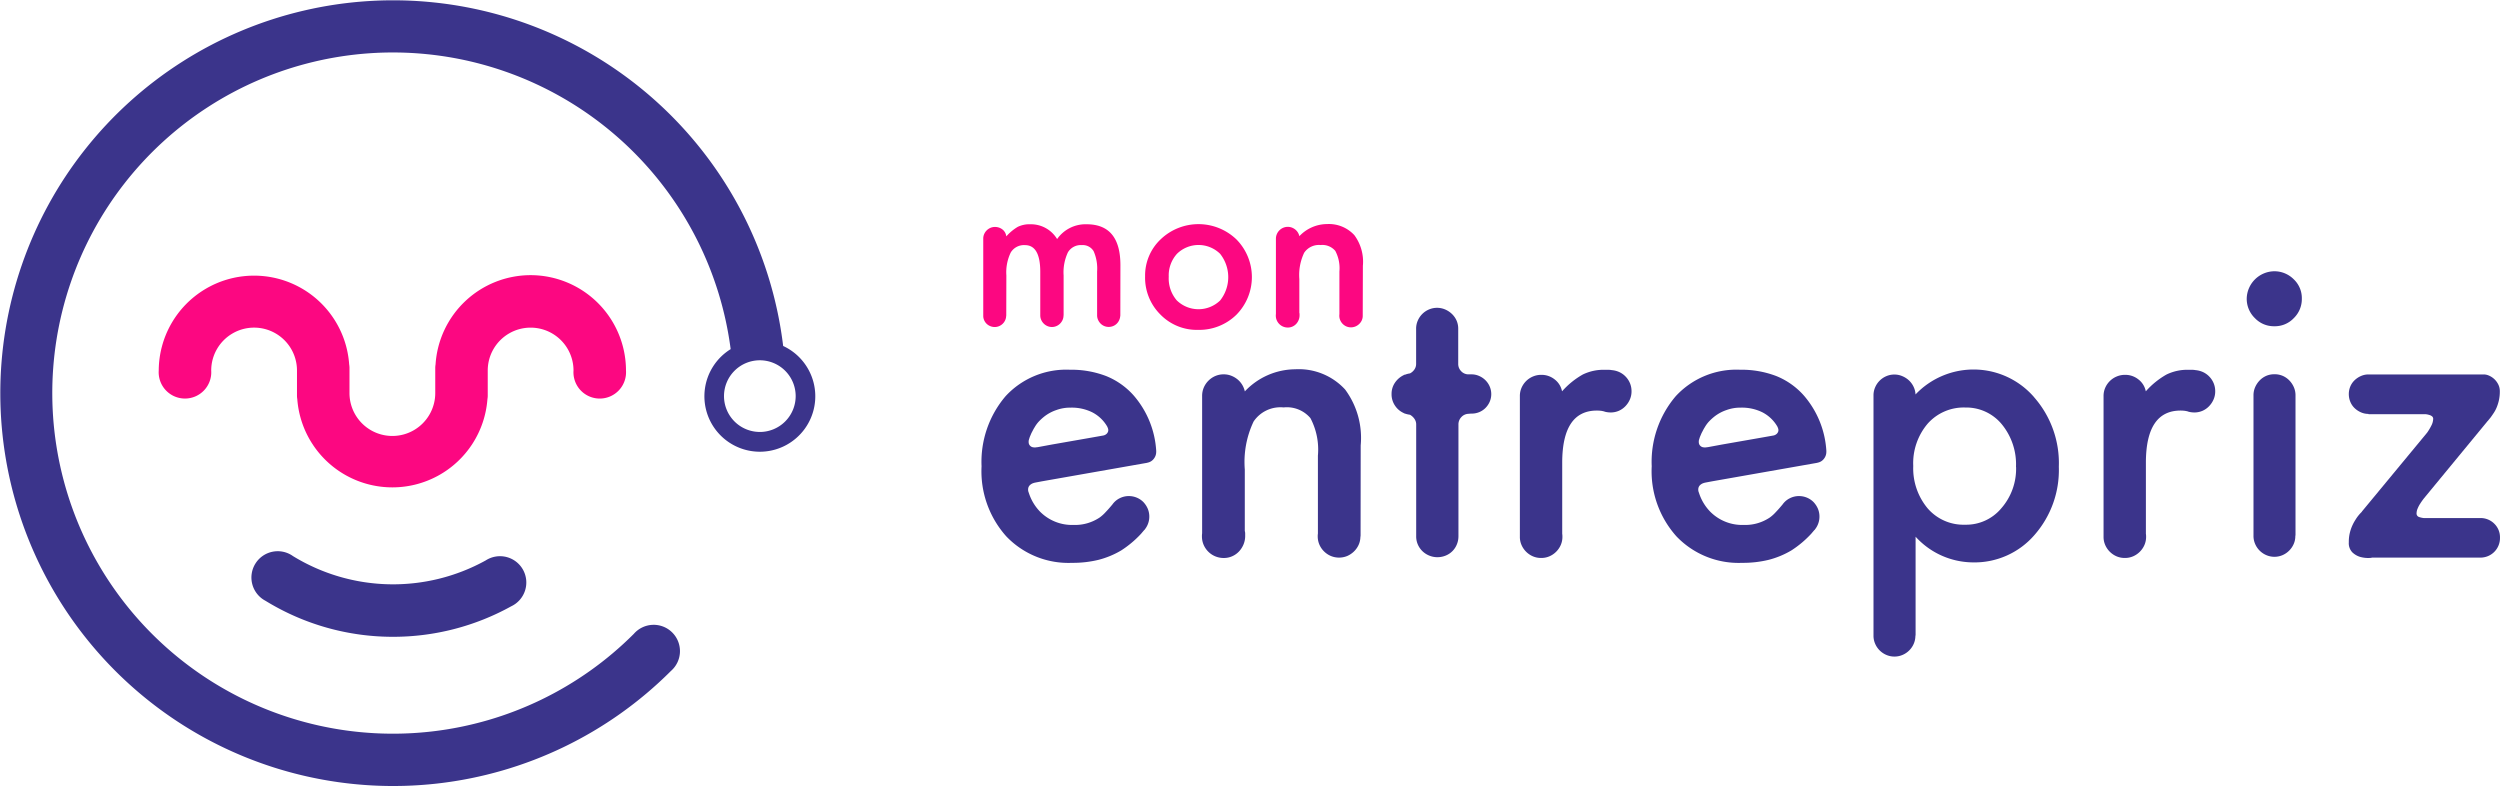
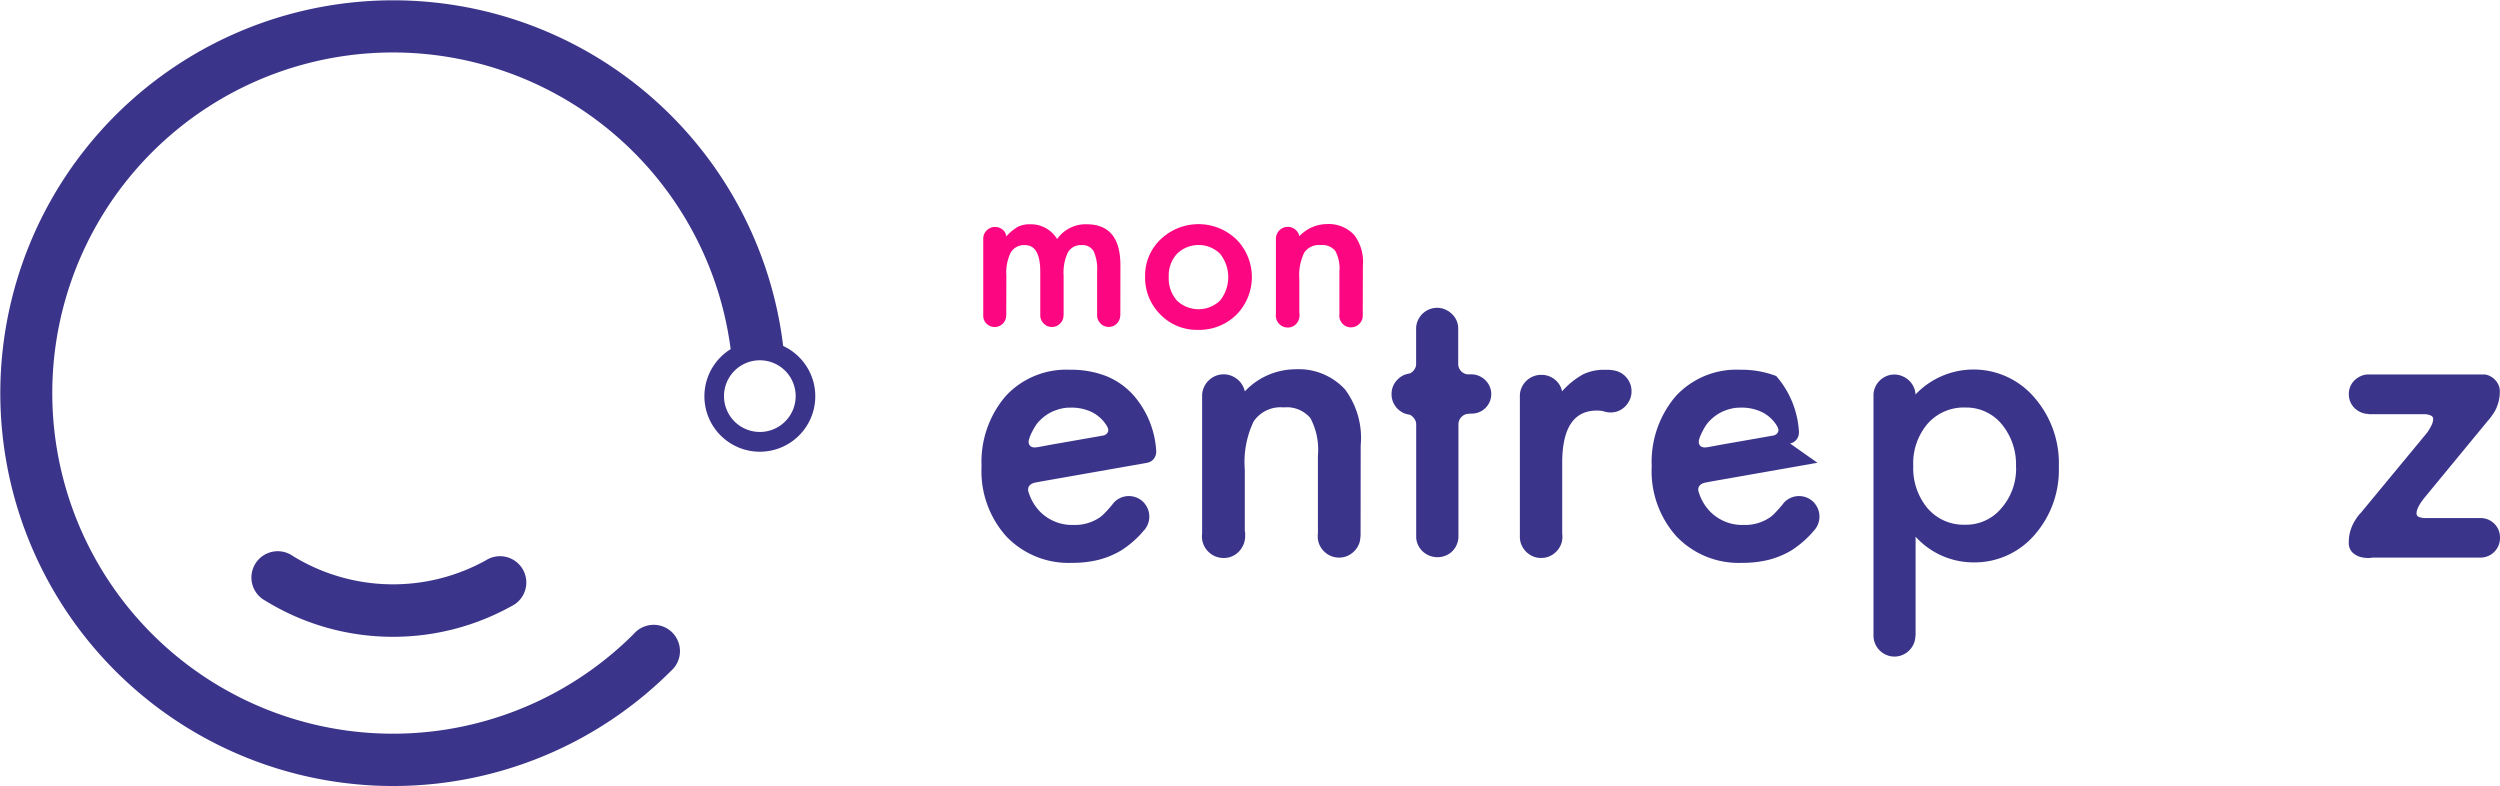
<svg xmlns="http://www.w3.org/2000/svg" id="Groupe_1" data-name="Groupe 1" width="152.095" height="47.823" viewBox="0 0 152.095 47.823">
  <g id="Groupe_1-2" data-name="Groupe 1">
-     <path id="Tracé_1" data-name="Tracé 1" d="M46.865,42.019a5.8,5.8,0,0,0-5.783,5.428,1.618,1.618,0,0,0-.019.188v1.558a2.609,2.609,0,1,1-5.218,0V47.635a1.617,1.617,0,0,0-.019-.188,5.8,5.8,0,0,0-11.586.373,1.6,1.6,0,1,0,3.193,0,2.609,2.609,0,0,1,5.218,0v1.559a1.542,1.542,0,0,0,.019.188,5.8,5.8,0,0,0,11.567,0,1.624,1.624,0,0,0,.019-.188V47.821a2.609,2.609,0,0,1,5.218,0,1.6,1.6,0,1,0,3.193,0A5.808,5.808,0,0,0,46.865,42.019Z" transform="translate(-14.583 -25.279)" fill="#fc0781" />
    <path id="Tracé_2" data-name="Tracé 2" d="M47.156,89.476a14.8,14.8,0,0,1-7.759-2.19,1.6,1.6,0,1,1,1.673-2.719,11.652,11.652,0,0,0,11.726.261,1.6,1.6,0,1,1,1.551,2.791A14.833,14.833,0,0,1,47.156,89.476Z" transform="translate(-23.244 -50.734)" fill="#3b348b" />
    <path id="Tracé_3" data-name="Tracé 3" d="M47.646,21.048h0a23.9,23.9,0,1,0-6.826,19.77,1.6,1.6,0,1,0-2.258-2.257,20.722,20.722,0,1,1,5.89-17.32h0a3.373,3.373,0,1,0,3.193-.193Zm-.832-.264a2.934,2.934,0,0,0-1.174,0,3.243,3.243,0,0,1,.588-.059A3.2,3.2,0,0,1,46.814,20.784Zm.577.16a3.333,3.333,0,0,0-.433-.135A3.352,3.352,0,0,1,47.391,20.945Zm-1.97-.111c-.107.026-.21.061-.312.1C45.211,20.893,45.314,20.86,45.421,20.833Zm.806,5.446a2.18,2.18,0,1,1,2.18-2.18A2.182,2.182,0,0,1,46.227,26.28Z" fill="#3b348b" />
  </g>
  <g id="Groupe_4" data-name="Groupe 4" transform="translate(59.708 16.506)">
    <path id="Tracé_4" data-name="Tracé 4" d="M193.185,66.507a.253.253,0,0,1-.006.051.25.25,0,0,0-.006.051,1.215,1.215,0,0,1-.12.485,1.311,1.311,0,0,1-.285.388,1.378,1.378,0,0,1-.4.263,1.3,1.3,0,0,1-1-.006,1.329,1.329,0,0,1-.69-.69,1.253,1.253,0,0,1-.1-.508.87.87,0,0,1,.011-.16V61.637a4.1,4.1,0,0,0-.456-2.282,1.877,1.877,0,0,0-1.631-.65,1.967,1.967,0,0,0-1.825.856,5.734,5.734,0,0,0-.536,2.92v3.741a.529.529,0,0,1,.023.143v.154a1.327,1.327,0,0,1-.1.519,1.421,1.421,0,0,1-.274.428,1.276,1.276,0,0,1-.411.291,1.226,1.226,0,0,1-.513.108,1.329,1.329,0,0,1-.519-.1,1.312,1.312,0,0,1-.428-.285,1.338,1.338,0,0,1-.285-.422,1.294,1.294,0,0,1-.1-.513,1.048,1.048,0,0,1,.011-.182v-8.35a1.289,1.289,0,0,1,.1-.514,1.342,1.342,0,0,1,.707-.707,1.289,1.289,0,0,1,.513-.1,1.236,1.236,0,0,1,.439.08,1.4,1.4,0,0,1,.382.217,1.308,1.308,0,0,1,.457.741,4.251,4.251,0,0,1,3.068-1.346,3.828,3.828,0,0,1,3.034,1.232,4.949,4.949,0,0,1,.947,3.4Z" transform="translate(-170.118 -50.424)" fill="#3b348b" />
    <path id="Tracé_5" data-name="Tracé 5" d="M217.855,51.162a1.224,1.224,0,0,1,.633.633,1.178,1.178,0,0,1,0,.935,1.251,1.251,0,0,1-.257.376,1.163,1.163,0,0,1-.376.251,1.193,1.193,0,0,1-.468.091h-.046l-.137.012a.617.617,0,0,0-.439.2.635.635,0,0,0-.177.451v6.8a1.281,1.281,0,0,1-.1.5,1.219,1.219,0,0,1-.673.673,1.315,1.315,0,0,1-.508.1,1.283,1.283,0,0,1-.5-.1,1.3,1.3,0,0,1-.411-.268,1.261,1.261,0,0,1-.279-.405,1.217,1.217,0,0,1-.1-.5v-6.8a.593.593,0,0,0-.108-.348.833.833,0,0,0-.268-.245,1.665,1.665,0,0,1-.3-.069.1.1,0,0,0-.04-.012.062.062,0,0,1-.04-.022,1.249,1.249,0,0,1-.536-.457,1.224,1.224,0,0,1-.206-.7,1.2,1.2,0,0,1,.206-.69,1.343,1.343,0,0,1,.536-.462.071.071,0,0,1,.051-.023.113.113,0,0,0,.051-.011,1.2,1.2,0,0,1,.274-.069.721.721,0,0,0,.268-.234.591.591,0,0,0,.108-.348V48.293a1.218,1.218,0,0,1,.1-.5,1.29,1.29,0,0,1,.678-.679,1.254,1.254,0,0,1,.992,0,1.381,1.381,0,0,1,.411.274,1.265,1.265,0,0,1,.28.4,1.218,1.218,0,0,1,.1.5v2.133a.624.624,0,0,0,.183.451.6.6,0,0,0,.445.188h.171A1.129,1.129,0,0,1,217.855,51.162Z" transform="translate(-187.567 -44.791)" fill="#3b348b" />
    <path id="Tracé_6" data-name="Tracé 6" d="M237.685,56.487a1.39,1.39,0,0,1,.468.125,1.259,1.259,0,0,1,.382.28,1.3,1.3,0,0,1,.257.4,1.277,1.277,0,0,1,.091.479,1.223,1.223,0,0,1-.1.5,1.376,1.376,0,0,1-.274.411,1.259,1.259,0,0,1-.4.28,1.222,1.222,0,0,1-.5.1,1.336,1.336,0,0,1-.177-.012,1.587,1.587,0,0,1-.177-.034l-.023-.012a1.511,1.511,0,0,0-.228-.045,2.088,2.088,0,0,0-.228-.012q-2.111,0-2.11,3.183v4.312a1.029,1.029,0,0,1,.012.182,1.218,1.218,0,0,1-.1.5,1.327,1.327,0,0,1-.69.69,1.222,1.222,0,0,1-.5.1,1.247,1.247,0,0,1-.508-.1,1.327,1.327,0,0,1-.69-.69,1.218,1.218,0,0,1-.1-.5V58.072a1.248,1.248,0,0,1,.1-.508,1.34,1.34,0,0,1,.279-.411,1.323,1.323,0,0,1,.417-.279,1.286,1.286,0,0,1,.513-.1,1.27,1.27,0,0,1,.81.28,1.2,1.2,0,0,1,.445.713h.011a4.9,4.9,0,0,1,1.255-1.015,2.9,2.9,0,0,1,1.335-.285h.211A1.139,1.139,0,0,1,237.685,56.487Z" transform="translate(-199.332 -50.475)" fill="#3b348b" />
    <path id="Tracé_7" data-name="Tracé 7" d="M295.861,58.1a6.07,6.07,0,0,1,1.506,4.232,5.987,5.987,0,0,1-1.483,4.152,4.817,4.817,0,0,1-3.741,1.666,4.756,4.756,0,0,1-3.49-1.563v6.012h-.012a1.221,1.221,0,0,1-.1.5,1.288,1.288,0,0,1-.678.678,1.25,1.25,0,0,1-.993,0,1.288,1.288,0,0,1-.678-.678,1.221,1.221,0,0,1-.1-.5v-14.6a1.222,1.222,0,0,1,.1-.5,1.288,1.288,0,0,1,.678-.678,1.222,1.222,0,0,1,.5-.1,1.208,1.208,0,0,1,.479.1,1.355,1.355,0,0,1,.4.257,1.288,1.288,0,0,1,.279.382,1.193,1.193,0,0,1,.12.473,4.87,4.87,0,0,1,7.22.171Zm-1.1,4.243a3.837,3.837,0,0,0-.867-2.6,2.8,2.8,0,0,0-2.213-1.015,2.931,2.931,0,0,0-2.293.981,3.717,3.717,0,0,0-.878,2.578,3.8,3.8,0,0,0,.878,2.578,2.882,2.882,0,0,0,2.281.992,2.782,2.782,0,0,0,2.2-1A3.645,3.645,0,0,0,294.766,62.339Z" transform="translate(-231.82 -50.441)" fill="#3b348b" />
-     <path id="Tracé_8" data-name="Tracé 8" d="M326.818,56.487a1.392,1.392,0,0,1,.468.125,1.258,1.258,0,0,1,.382.28,1.3,1.3,0,0,1,.257.4,1.277,1.277,0,0,1,.091.479,1.218,1.218,0,0,1-.1.5,1.367,1.367,0,0,1-.274.411,1.258,1.258,0,0,1-.4.28,1.222,1.222,0,0,1-.5.1,1.346,1.346,0,0,1-.177-.012,1.6,1.6,0,0,1-.177-.034l-.023-.012a1.513,1.513,0,0,0-.228-.045,2.089,2.089,0,0,0-.228-.012q-2.111,0-2.11,3.183v4.312a1.032,1.032,0,0,1,.012.182,1.218,1.218,0,0,1-.1.5,1.327,1.327,0,0,1-.69.69,1.222,1.222,0,0,1-.5.1,1.247,1.247,0,0,1-.508-.1,1.327,1.327,0,0,1-.69-.69,1.218,1.218,0,0,1-.1-.5V58.072a1.248,1.248,0,0,1,.1-.508,1.312,1.312,0,0,1,.7-.69,1.289,1.289,0,0,1,.513-.1,1.27,1.27,0,0,1,.81.28,1.2,1.2,0,0,1,.445.713h.011a4.893,4.893,0,0,1,1.255-1.015,2.9,2.9,0,0,1,1.335-.285h.211A1.14,1.14,0,0,1,326.818,56.487Z" transform="translate(-252.955 -50.475)" fill="#3b348b" />
-     <path id="Tracé_9" data-name="Tracé 9" d="M344.78,44.774a1.592,1.592,0,0,1-1.186-.491,1.635,1.635,0,0,1-.5-1.2,1.7,1.7,0,0,1,1.677-1.654,1.666,1.666,0,0,1,1.186.491,1.577,1.577,0,0,1,.49,1.175,1.615,1.615,0,0,1-.49,1.186A1.579,1.579,0,0,1,344.78,44.774Zm0,2.92a1.247,1.247,0,0,1,.508.1,1.27,1.27,0,0,1,.4.279,1.391,1.391,0,0,1,.274.411,1.221,1.221,0,0,1,.1.5V57.5a.047.047,0,0,0-.011.034,1.178,1.178,0,0,1-.1.49,1.328,1.328,0,0,1-.274.4,1.314,1.314,0,0,1-.4.274,1.254,1.254,0,0,1-.993,0,1.291,1.291,0,0,1-.678-.679,1.218,1.218,0,0,1-.1-.5V48.983a1.222,1.222,0,0,1,.1-.5,1.4,1.4,0,0,1,.274-.411,1.269,1.269,0,0,1,.4-.279A1.22,1.22,0,0,1,344.78,47.695Z" transform="translate(-266.116 -41.432)" fill="#3b348b" />
    <path id="Tracé_10" data-name="Tracé 10" d="M360.077,68.354a1.833,1.833,0,0,1-.7-.057,1.179,1.179,0,0,1-.473-.279.8.8,0,0,1-.211-.61,2.336,2.336,0,0,1,.12-.776,2.57,2.57,0,0,1,.279-.582,2.366,2.366,0,0,1,.4-.5h-.012l3.981-4.814a3.243,3.243,0,0,0,.251-.422.935.935,0,0,0,.114-.411.19.19,0,0,0-.074-.16.446.446,0,0,0-.165-.08,1,1,0,0,0-.228-.046h-3.468V59.6a1.128,1.128,0,0,1-.468-.1,1.314,1.314,0,0,1-.382-.257,1.11,1.11,0,0,1-.257-.382,1.206,1.206,0,0,1-.091-.462,1.191,1.191,0,0,1,.091-.468,1.13,1.13,0,0,1,.257-.376,1.321,1.321,0,0,1,.382-.257,1.134,1.134,0,0,1,.468-.1h7.027a.786.786,0,0,1,.308.074,1.124,1.124,0,0,1,.314.205,1.141,1.141,0,0,1,.24.32.9.9,0,0,1,.1.416,2.519,2.519,0,0,1-.057.565,2.654,2.654,0,0,1-.137.433,1.92,1.92,0,0,1-.177.331c-.065.1-.123.18-.176.257l-.194.239-.023.012v.011l-3.844,4.666q-.126.16-.228.32a1.726,1.726,0,0,0-.16.3.773.773,0,0,0-.069.291.22.22,0,0,0,.154.234,1.266,1.266,0,0,0,.279.063h3.433a1.179,1.179,0,0,1,.861.342,1.152,1.152,0,0,1,.348.855,1.189,1.189,0,0,1-1.209,1.21h-6.6Z" transform="translate(-275.504 -50.924)" fill="#3b348b" />
    <g id="Groupe_2" data-name="Groupe 2" transform="translate(40.77 5.978)">
-       <path id="Tracé_11" data-name="Tracé 11" d="M256.48,61l2.434-.426.7-.124a.407.407,0,0,0,.223-.116.339.339,0,0,0,.084-.151.322.322,0,0,0-.008-.151c-.016-.048-.032-.088-.048-.123a2.232,2.232,0,0,0-.9-.865,2.805,2.805,0,0,0-1.323-.291,2.447,2.447,0,0,0-.876.147,2.474,2.474,0,0,0-.753.41,3.163,3.163,0,0,0-.315.291,1.929,1.929,0,0,0-.255.351c-.04.06-.072.12-.1.175s-.06.116-.092.175l-.1.235q-.03.09-.06.191a.536.536,0,0,0-.008.143.315.315,0,0,0,.052.159.362.362,0,0,0,.151.12.6.6,0,0,0,.311.008l.032,0Zm5.82,1.108-6.406,1.127-.382.072a1.2,1.2,0,0,0-.143.036.577.577,0,0,0-.183.1.362.362,0,0,0-.123.187.453.453,0,0,0,.028.3,2.893,2.893,0,0,0,.693,1.159,2.738,2.738,0,0,0,2.028.8,2.686,2.686,0,0,0,1.6-.458,2.377,2.377,0,0,0,.359-.327c.128-.131.263-.287.406-.458a1.183,1.183,0,0,1,.438-.378,1.221,1.221,0,0,1,.566-.135,1.25,1.25,0,0,1,.49.1,1.233,1.233,0,0,1,.394.267,1.407,1.407,0,0,1,.263.4,1.253,1.253,0,0,1-.179,1.263c-.008.016-.016.028-.02.028a.106.106,0,0,0-.024.02l-.183.215a6.236,6.236,0,0,1-1.211,1.016,5.265,5.265,0,0,1-1.378.57,6.543,6.543,0,0,1-1.609.183,5.228,5.228,0,0,1-4-1.609,5.936,5.936,0,0,1-1.506-4.267,6.153,6.153,0,0,1,1.462-4.263,5.014,5.014,0,0,1,3.912-1.609,5.924,5.924,0,0,1,2.2.382A4.472,4.472,0,0,1,261.46,58a5.645,5.645,0,0,1,1.382,3.374v0a.366.366,0,0,1,0,.064.669.669,0,0,1-.131.406.626.626,0,0,1-.41.259Z" transform="translate(-252.209 -56.437)" fill="#3b348b" fill-rule="evenodd" />
+       <path id="Tracé_11" data-name="Tracé 11" d="M256.48,61l2.434-.426.7-.124a.407.407,0,0,0,.223-.116.339.339,0,0,0,.084-.151.322.322,0,0,0-.008-.151c-.016-.048-.032-.088-.048-.123a2.232,2.232,0,0,0-.9-.865,2.805,2.805,0,0,0-1.323-.291,2.447,2.447,0,0,0-.876.147,2.474,2.474,0,0,0-.753.41,3.163,3.163,0,0,0-.315.291,1.929,1.929,0,0,0-.255.351c-.04.06-.072.12-.1.175s-.06.116-.092.175l-.1.235q-.03.09-.06.191a.536.536,0,0,0-.008.143.315.315,0,0,0,.052.159.362.362,0,0,0,.151.12.6.6,0,0,0,.311.008l.032,0Zm5.82,1.108-6.406,1.127-.382.072a1.2,1.2,0,0,0-.143.036.577.577,0,0,0-.183.1.362.362,0,0,0-.123.187.453.453,0,0,0,.028.3,2.893,2.893,0,0,0,.693,1.159,2.738,2.738,0,0,0,2.028.8,2.686,2.686,0,0,0,1.6-.458,2.377,2.377,0,0,0,.359-.327c.128-.131.263-.287.406-.458a1.183,1.183,0,0,1,.438-.378,1.221,1.221,0,0,1,.566-.135,1.25,1.25,0,0,1,.49.1,1.233,1.233,0,0,1,.394.267,1.407,1.407,0,0,1,.263.4,1.253,1.253,0,0,1-.179,1.263c-.008.016-.016.028-.02.028a.106.106,0,0,0-.024.02l-.183.215a6.236,6.236,0,0,1-1.211,1.016,5.265,5.265,0,0,1-1.378.57,6.543,6.543,0,0,1-1.609.183,5.228,5.228,0,0,1-4-1.609,5.936,5.936,0,0,1-1.506-4.267,6.153,6.153,0,0,1,1.462-4.263,5.014,5.014,0,0,1,3.912-1.609,5.924,5.924,0,0,1,2.2.382a5.645,5.645,0,0,1,1.382,3.374v0a.366.366,0,0,1,0,.064.669.669,0,0,1-.131.406.626.626,0,0,1-.41.259Z" transform="translate(-252.209 -56.437)" fill="#3b348b" fill-rule="evenodd" />
    </g>
    <g id="Groupe_3" data-name="Groupe 3" transform="translate(0 5.978)">
      <path id="Tracé_12" data-name="Tracé 12" d="M154.144,61l2.434-.426.7-.124a.407.407,0,0,0,.223-.116.339.339,0,0,0,.084-.151.323.323,0,0,0-.008-.151c-.016-.048-.032-.088-.048-.123a2.231,2.231,0,0,0-.9-.865,2.805,2.805,0,0,0-1.323-.291,2.447,2.447,0,0,0-.876.147,2.474,2.474,0,0,0-.753.41,3.164,3.164,0,0,0-.315.291,1.931,1.931,0,0,0-.255.351c-.04.06-.072.12-.1.175s-.06.116-.092.175l-.1.235q-.03.09-.06.191a.536.536,0,0,0-.008.143.315.315,0,0,0,.052.159.362.362,0,0,0,.151.12.6.6,0,0,0,.311.008l.032,0Zm5.82,1.108-6.406,1.127-.382.072a1.2,1.2,0,0,0-.143.036.577.577,0,0,0-.183.1.362.362,0,0,0-.124.187.453.453,0,0,0,.028.3,2.893,2.893,0,0,0,.693,1.159,2.738,2.738,0,0,0,2.028.8,2.686,2.686,0,0,0,1.6-.458,2.379,2.379,0,0,0,.359-.327c.127-.131.263-.287.406-.458a1.183,1.183,0,0,1,.438-.378,1.221,1.221,0,0,1,.566-.135,1.25,1.25,0,0,1,.49.1,1.232,1.232,0,0,1,.394.267,1.406,1.406,0,0,1,.263.4,1.252,1.252,0,0,1-.179,1.263c-.008.016-.016.028-.02.028a.105.105,0,0,0-.024.02l-.183.215a6.235,6.235,0,0,1-1.211,1.016,5.265,5.265,0,0,1-1.378.57,6.543,6.543,0,0,1-1.609.183,5.228,5.228,0,0,1-4-1.609,5.936,5.936,0,0,1-1.506-4.267,6.153,6.153,0,0,1,1.462-4.263,5.014,5.014,0,0,1,3.912-1.609,5.924,5.924,0,0,1,2.2.382A4.472,4.472,0,0,1,159.124,58a5.644,5.644,0,0,1,1.382,3.374v0a.366.366,0,0,1,0,.064.67.67,0,0,1-.131.406.626.626,0,0,1-.41.259Z" transform="translate(-149.873 -56.437)" fill="#3b348b" fill-rule="evenodd" />
    </g>
  </g>
  <g id="Groupe_5" data-name="Groupe 5" transform="translate(59.819 13.631)">
    <path id="Tracé_13" data-name="Tracé 13" d="M158.493,39.786a.166.166,0,0,1-.006.05.748.748,0,0,1-.069.257.711.711,0,0,1-.15.209.663.663,0,0,1-.219.141.7.7,0,0,1-.263.05.686.686,0,0,1-.278-.056.7.7,0,0,1-.222-.153.762.762,0,0,1-.15-.225.669.669,0,0,1-.056-.272V37.123a2.613,2.613,0,0,0-.212-1.238.771.771,0,0,0-.719-.369.909.909,0,0,0-.844.437,2.866,2.866,0,0,0-.263,1.407v2.426a.1.1,0,0,0-.006.044.66.66,0,0,1-.066.259.74.74,0,0,1-.153.212.7.7,0,0,1-.219.144.679.679,0,0,1-.269.053.67.67,0,0,1-.272-.056.726.726,0,0,1-.378-.378.664.664,0,0,1-.057-.272v-2.65q0-1.625-.931-1.625a.941.941,0,0,0-.863.444,2.773,2.773,0,0,0-.269,1.4l-.006,2.413a.184.184,0,0,1-.006.057.685.685,0,0,1-.062.259.7.7,0,0,1-.369.356.665.665,0,0,1-.263.053.7.7,0,0,1-.272-.053.685.685,0,0,1-.372-.359.648.648,0,0,1-.056-.269v-4.7a.669.669,0,0,1,.056-.272.731.731,0,0,1,.378-.378.669.669,0,0,1,.272-.056.723.723,0,0,1,.463.153.616.616,0,0,1,.231.409l.006.006a2.933,2.933,0,0,1,.694-.575,1.633,1.633,0,0,1,.769-.157,1.861,1.861,0,0,1,1.625.9,2.112,2.112,0,0,1,1.794-.9q2.056,0,2.057,2.488Z" transform="translate(-150.153 -34.235)" fill="#fc0781" />
    <path id="Tracé_14" data-name="Tracé 14" d="M174.869,37.4a3.025,3.025,0,0,1,.944-2.244,3.33,3.33,0,0,1,4.614.006,3.26,3.26,0,0,1-.006,4.582,3.228,3.228,0,0,1-2.332.919,3.094,3.094,0,0,1-2.294-.938A3.154,3.154,0,0,1,174.869,37.4Zm1.438.025a2.053,2.053,0,0,0,.488,1.444,1.895,1.895,0,0,0,2.638.006,2.286,2.286,0,0,0,0-2.839,1.872,1.872,0,0,0-2.626,0A1.957,1.957,0,0,0,176.307,37.426Z" transform="translate(-165.022 -34.225)" fill="#fc0781" />
    <path id="Tracé_15" data-name="Tracé 15" d="M200.109,39.768a.15.15,0,0,1,0,.028.154.154,0,0,0,0,.028.665.665,0,0,1-.065.266.722.722,0,0,1-.157.212.752.752,0,0,1-.222.144.708.708,0,0,1-.547,0,.726.726,0,0,1-.378-.378.684.684,0,0,1-.056-.278.491.491,0,0,1,.006-.088V37.1a2.249,2.249,0,0,0-.25-1.251,1.029,1.029,0,0,0-.894-.356,1.077,1.077,0,0,0-1,.469,3.141,3.141,0,0,0-.294,1.6v2.051a.291.291,0,0,1,.013.078v.084a.729.729,0,0,1-.057.284.775.775,0,0,1-.15.235.7.7,0,0,1-.225.159.677.677,0,0,1-.281.059.729.729,0,0,1-.284-.056.713.713,0,0,1-.235-.157.733.733,0,0,1-.156-.231.708.708,0,0,1-.056-.281.591.591,0,0,1,.006-.1V35.11a.7.7,0,0,1,.057-.281.724.724,0,0,1,.156-.231.733.733,0,0,1,.231-.156.71.71,0,0,1,.282-.056.677.677,0,0,1,.241.043.786.786,0,0,1,.21.119.721.721,0,0,1,.25.406,2.33,2.33,0,0,1,1.682-.737,2.1,2.1,0,0,1,1.663.675,2.712,2.712,0,0,1,.519,1.863Z" transform="translate(-177.022 -34.216)" fill="#fc0781" />
  </g>
</svg>